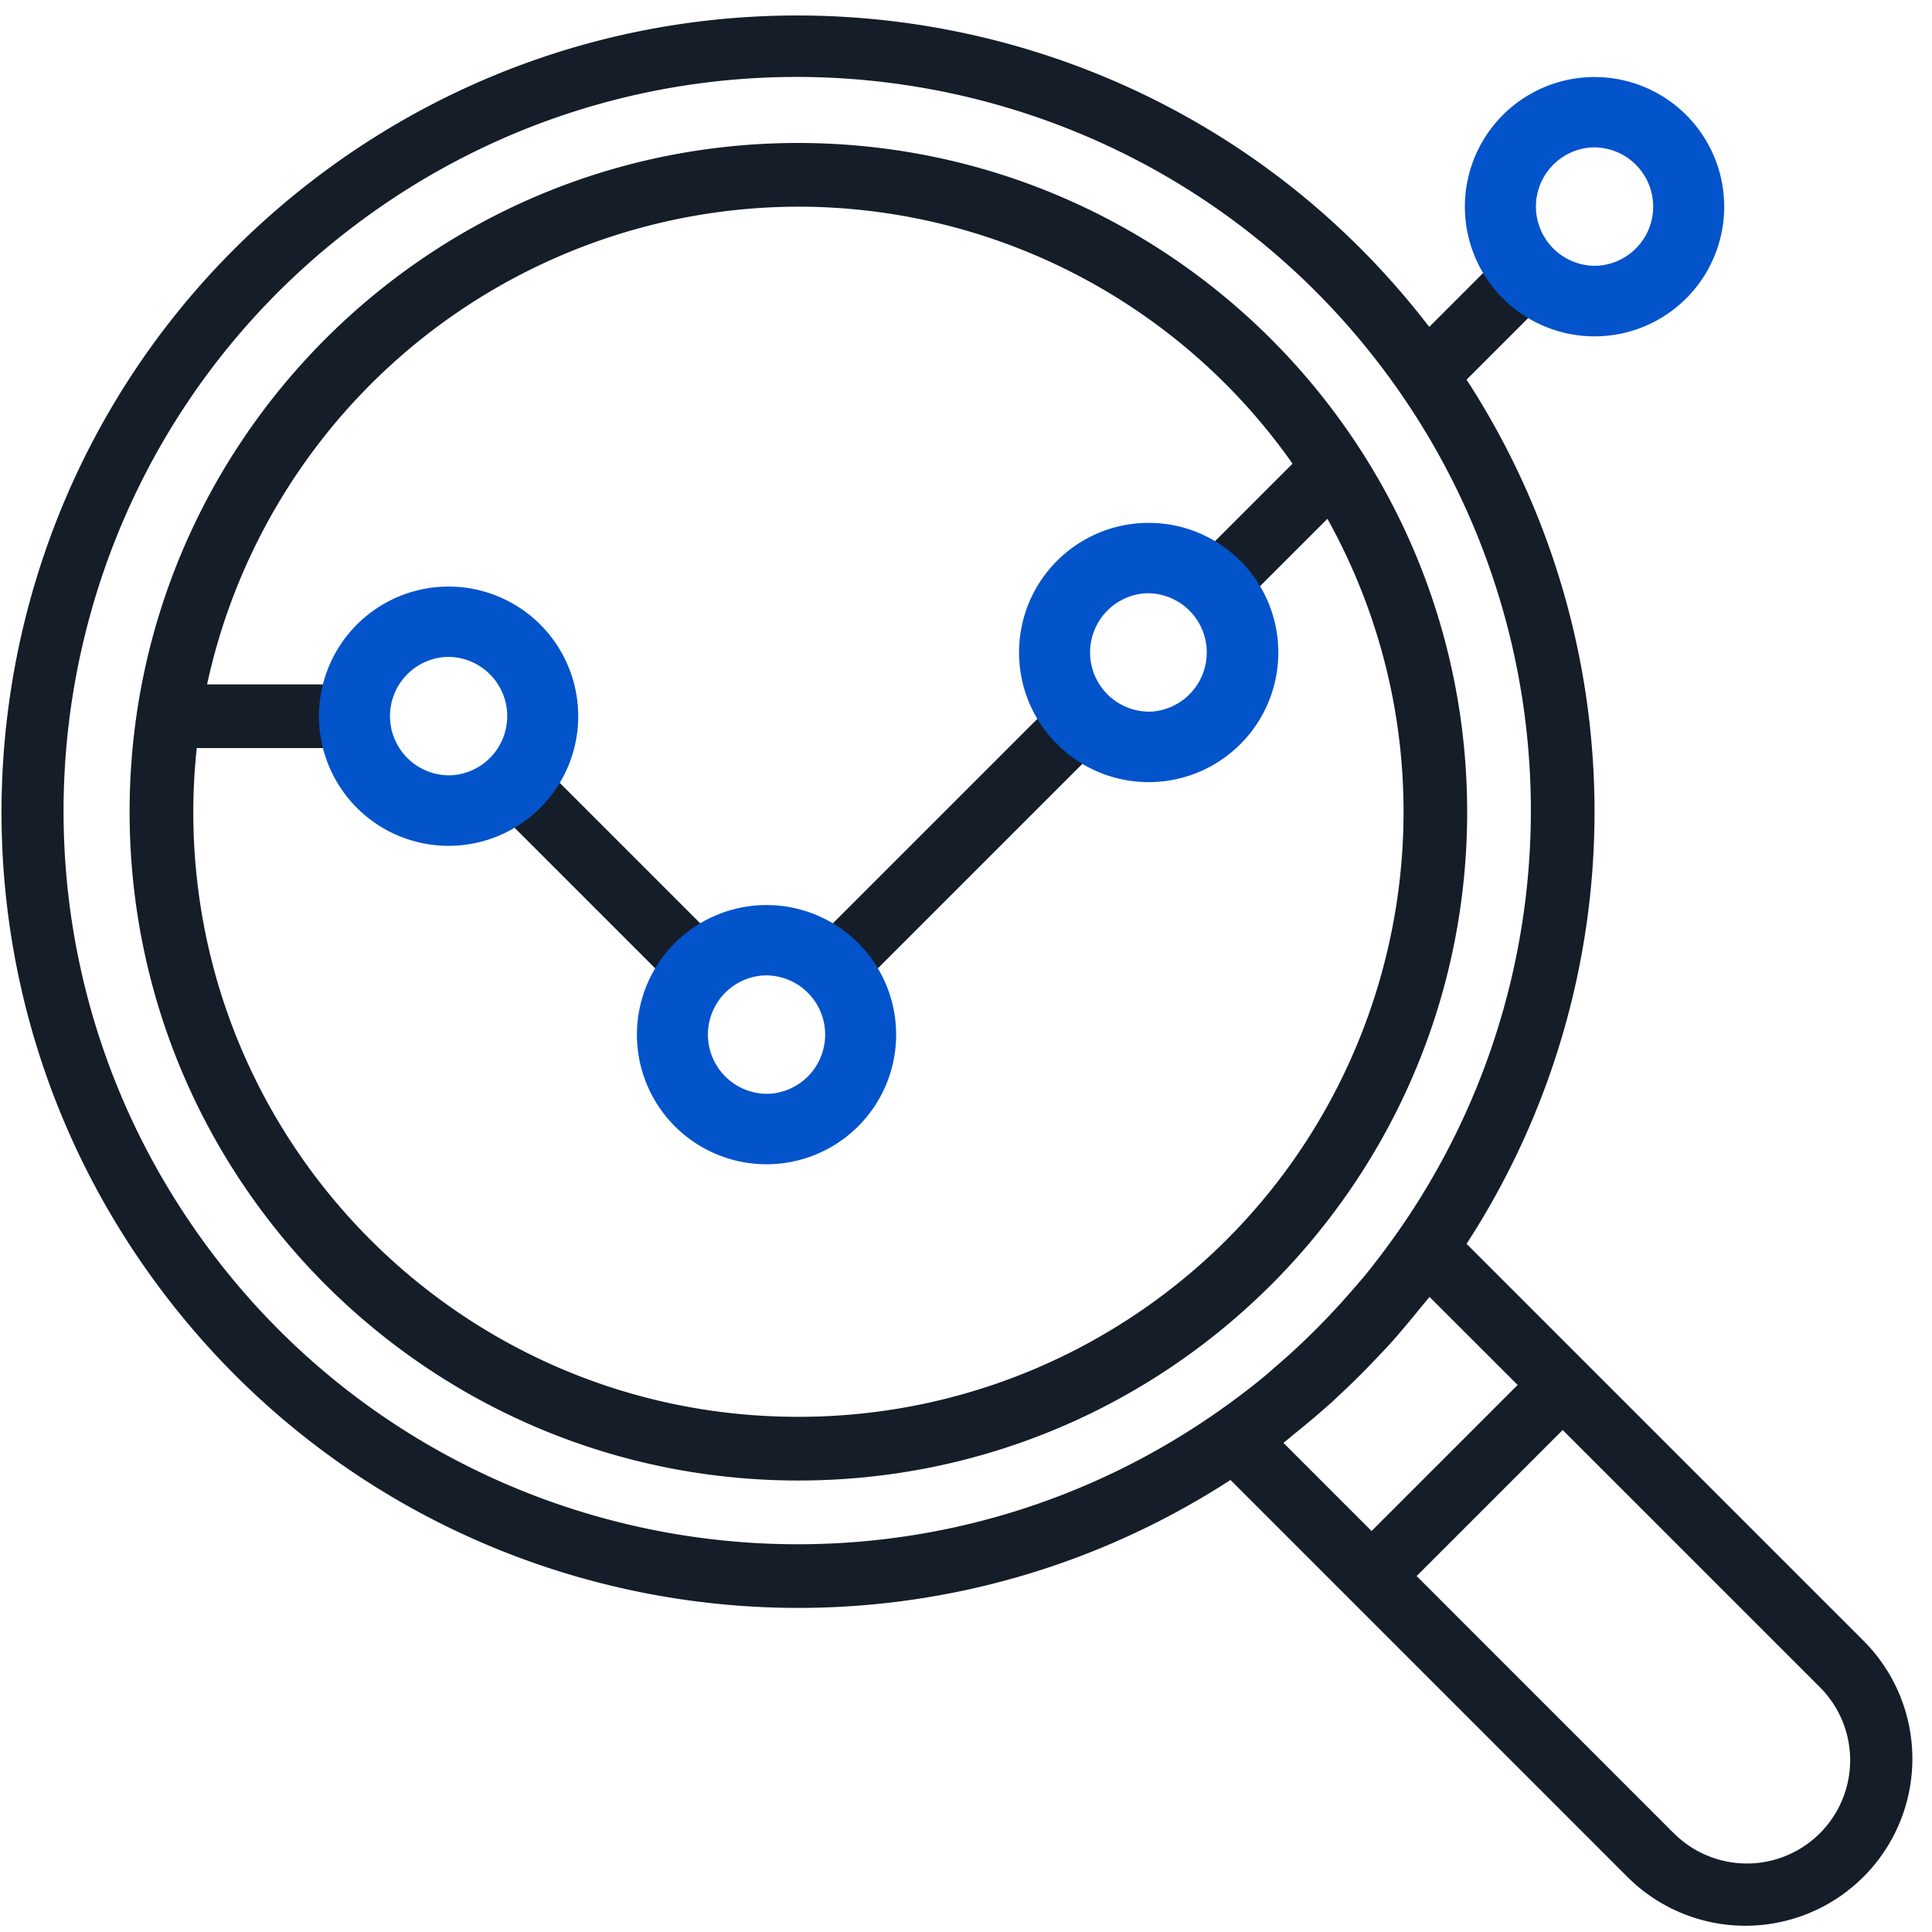
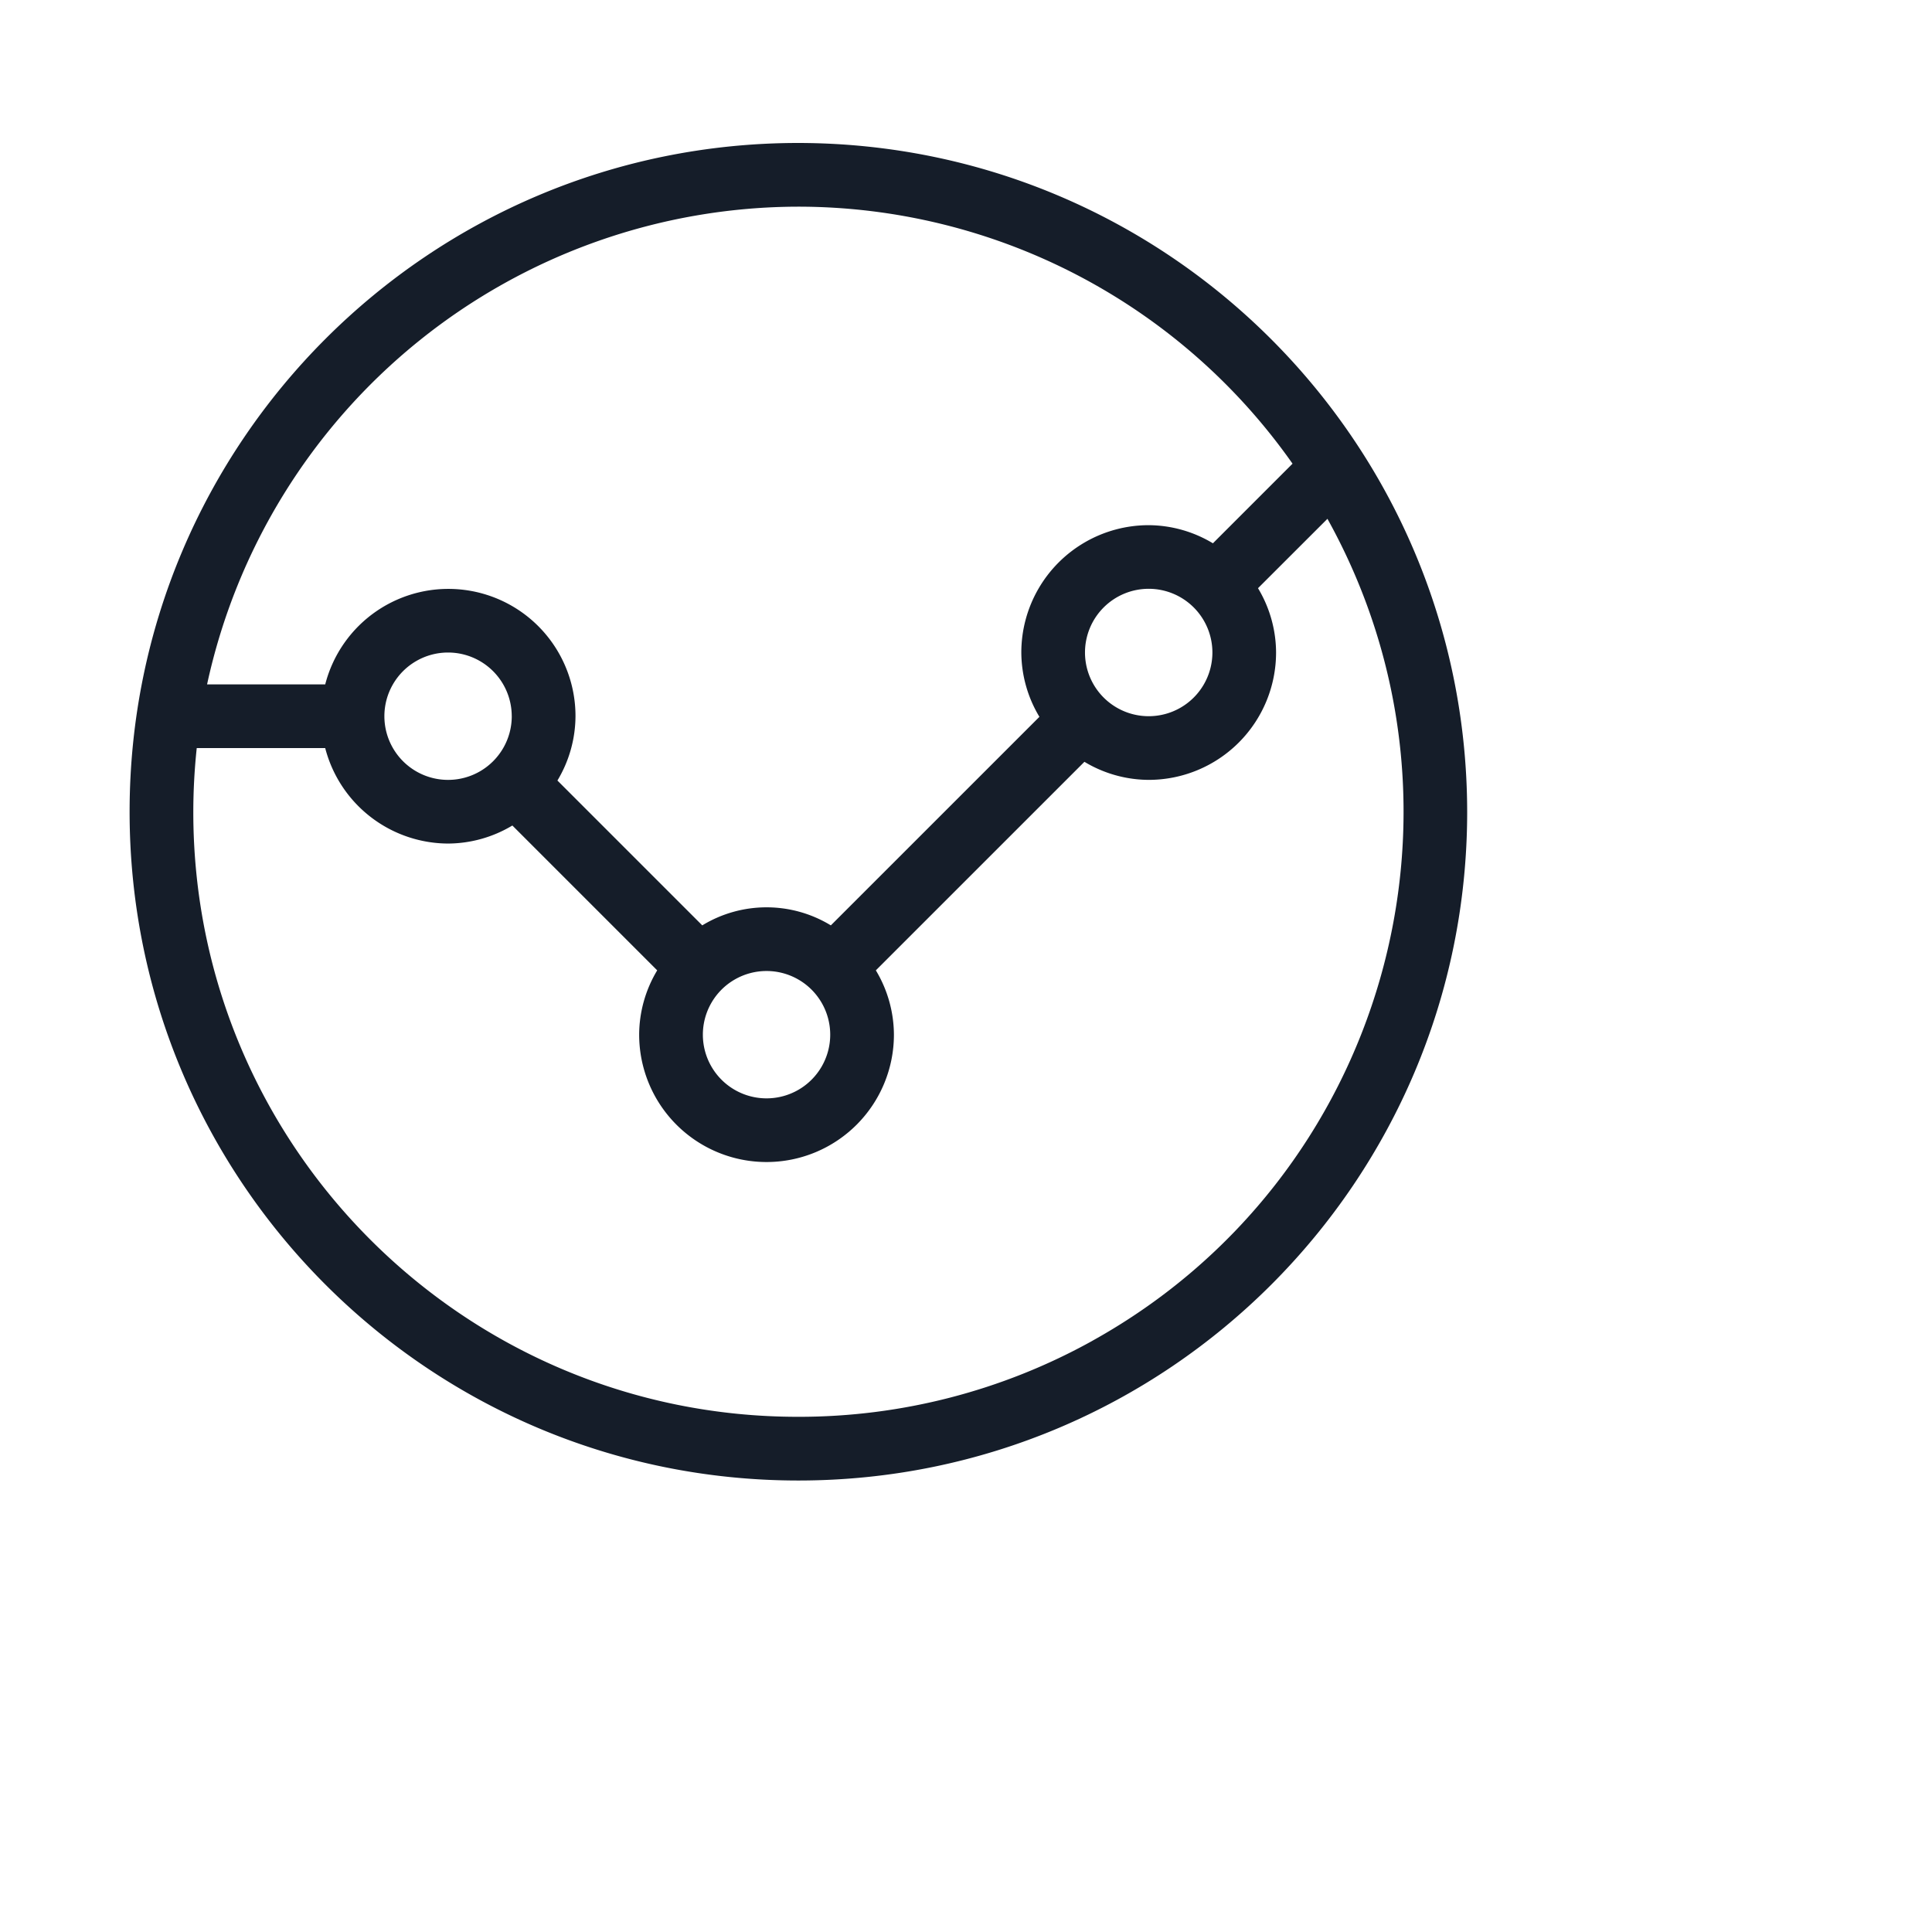
<svg xmlns="http://www.w3.org/2000/svg" width="71" height="71">
  <g fill="none" fill-rule="evenodd">
    <path d="M29.34 5.254c-13.573 0-24.577 11.004-24.577 24.578 0 13.573 11.004 24.576 24.577 24.576 13.574 0 24.578-11.003 24.578-24.576C53.902 16.264 42.908 5.27 29.34 5.254m0 2.341A22.212 22.212 0 0 1 47.5 17.04l-2.926 2.926a4.616 4.616 0 0 0-2.359-.666 4.681 4.681 0 0 0-4.682 4.68c.005.834.234 1.65.665 2.363l-7.665 7.664a4.538 4.538 0 0 0-4.725 0l-5.323-5.323c.43-.713.66-1.53.664-2.363a4.672 4.672 0 0 0-9.197-1.17H7.61A22.268 22.268 0 0 1 29.34 7.595M44.555 23.98a2.34 2.34 0 1 1-4.682-.002 2.34 2.34 0 0 1 4.682.002M30.51 38.024a2.34 2.34 0 1 1-4.68 0 2.34 2.34 0 0 1 4.68 0M18.807 26.32a2.34 2.34 0 1 1-4.681 0 2.34 2.34 0 0 1 4.68 0m21.339 22.954a22.213 22.213 0 0 1-10.805 2.793c-12.272.01-22.228-9.933-22.236-22.205 0-.792.042-1.584.126-2.371h4.721A4.683 4.683 0 0 0 16.467 31a4.626 4.626 0 0 0 2.362-.663l5.323 5.323c-.43.713-.66 1.53-.663 2.363a4.681 4.681 0 0 0 9.362 0 4.618 4.618 0 0 0-.664-2.363l7.665-7.664c.713.43 1.529.66 2.362.664a4.682 4.682 0 0 0 4.681-4.681 4.617 4.617 0 0 0-.664-2.363l2.552-2.55c5.956 10.727 2.089 24.251-8.638 30.207" fill="#151D29" />
-     <path d="m54.58 9.958-2.056 2.056C42.686-.804 24.319-3.22 11.5 6.62-1.318 16.458-3.733 34.826 6.106 47.644c9.288 12.1 26.31 15.035 39.114 6.744l3.531 3.531 1.655 1.655 9.42 9.421a6.136 6.136 0 0 0 8.678-8.677l-9.421-9.42-1.655-1.655-3.532-3.533a29.161 29.161 0 0 0 0-31.758l2.341-2.34c.712.43-2.087-2.367-1.656-1.654zm12.27 52.015a3.794 3.794 0 1 1-5.306 5.428l-.063-.06-9.42-9.422 5.367-5.367 9.421 9.42zM55.772 50.897l-5.367 5.367-3.24-3.24c.166-.125.32-.265.483-.394a35.13 35.13 0 0 0 1.283-1.089c.127-.117.248-.234.374-.351.48-.45.945-.915 1.393-1.394.118-.125.235-.246.353-.375.223-.247.44-.5.655-.757.147-.172.29-.349.432-.525.129-.162.269-.316.395-.48l3.24 3.238zm-5.69-3.931c-.117.142-.241.279-.361.418a26.212 26.212 0 0 1-1.617 1.719c-.39.382-.794.752-1.213 1.11-.139.117-.275.244-.418.362-.485.402-.989.783-1.504 1.151-12.116 8.655-28.953 5.85-37.608-6.265-8.656-12.115-5.85-28.953 6.265-37.608C25.74-.803 42.58 2.003 51.235 14.117a26.958 26.958 0 0 1 0 31.344c-.368.515-.75 1.02-1.151 1.505z" fill="#151D29" />
-     <path d="m16.486 21.806.212.005a4.514 4.514 0 1 1-.212-.005zm0 2.085-.16.005a2.427 2.427 0 0 0 .16 4.847l.16-.005a2.427 2.427 0 0 0-.16-4.847zM28.17 33.51l.212.005a4.513 4.513 0 1 1-.212-.005zm0 2.085-.16.005a2.427 2.427 0 0 0 .16 4.847l.16-.005a2.427 2.427 0 0 0-.16-4.847zM42.214 19.465l.212.005a4.514 4.514 0 1 1-.212-.005zm0 2.086-.16.005a2.427 2.427 0 0 0 .16 4.847l.16-.005a2.428 2.428 0 0 0-.16-4.847zM58.599 3.081l.212.005a4.515 4.515 0 1 1-.212-.005zm0 2.085-.16.005a2.427 2.427 0 0 0 .16 4.847l.16-.005a2.427 2.427 0 0 0-.16-4.847z" stroke="#0353CB" stroke-width=".5" fill="#0353CB" />
  </g>
</svg>